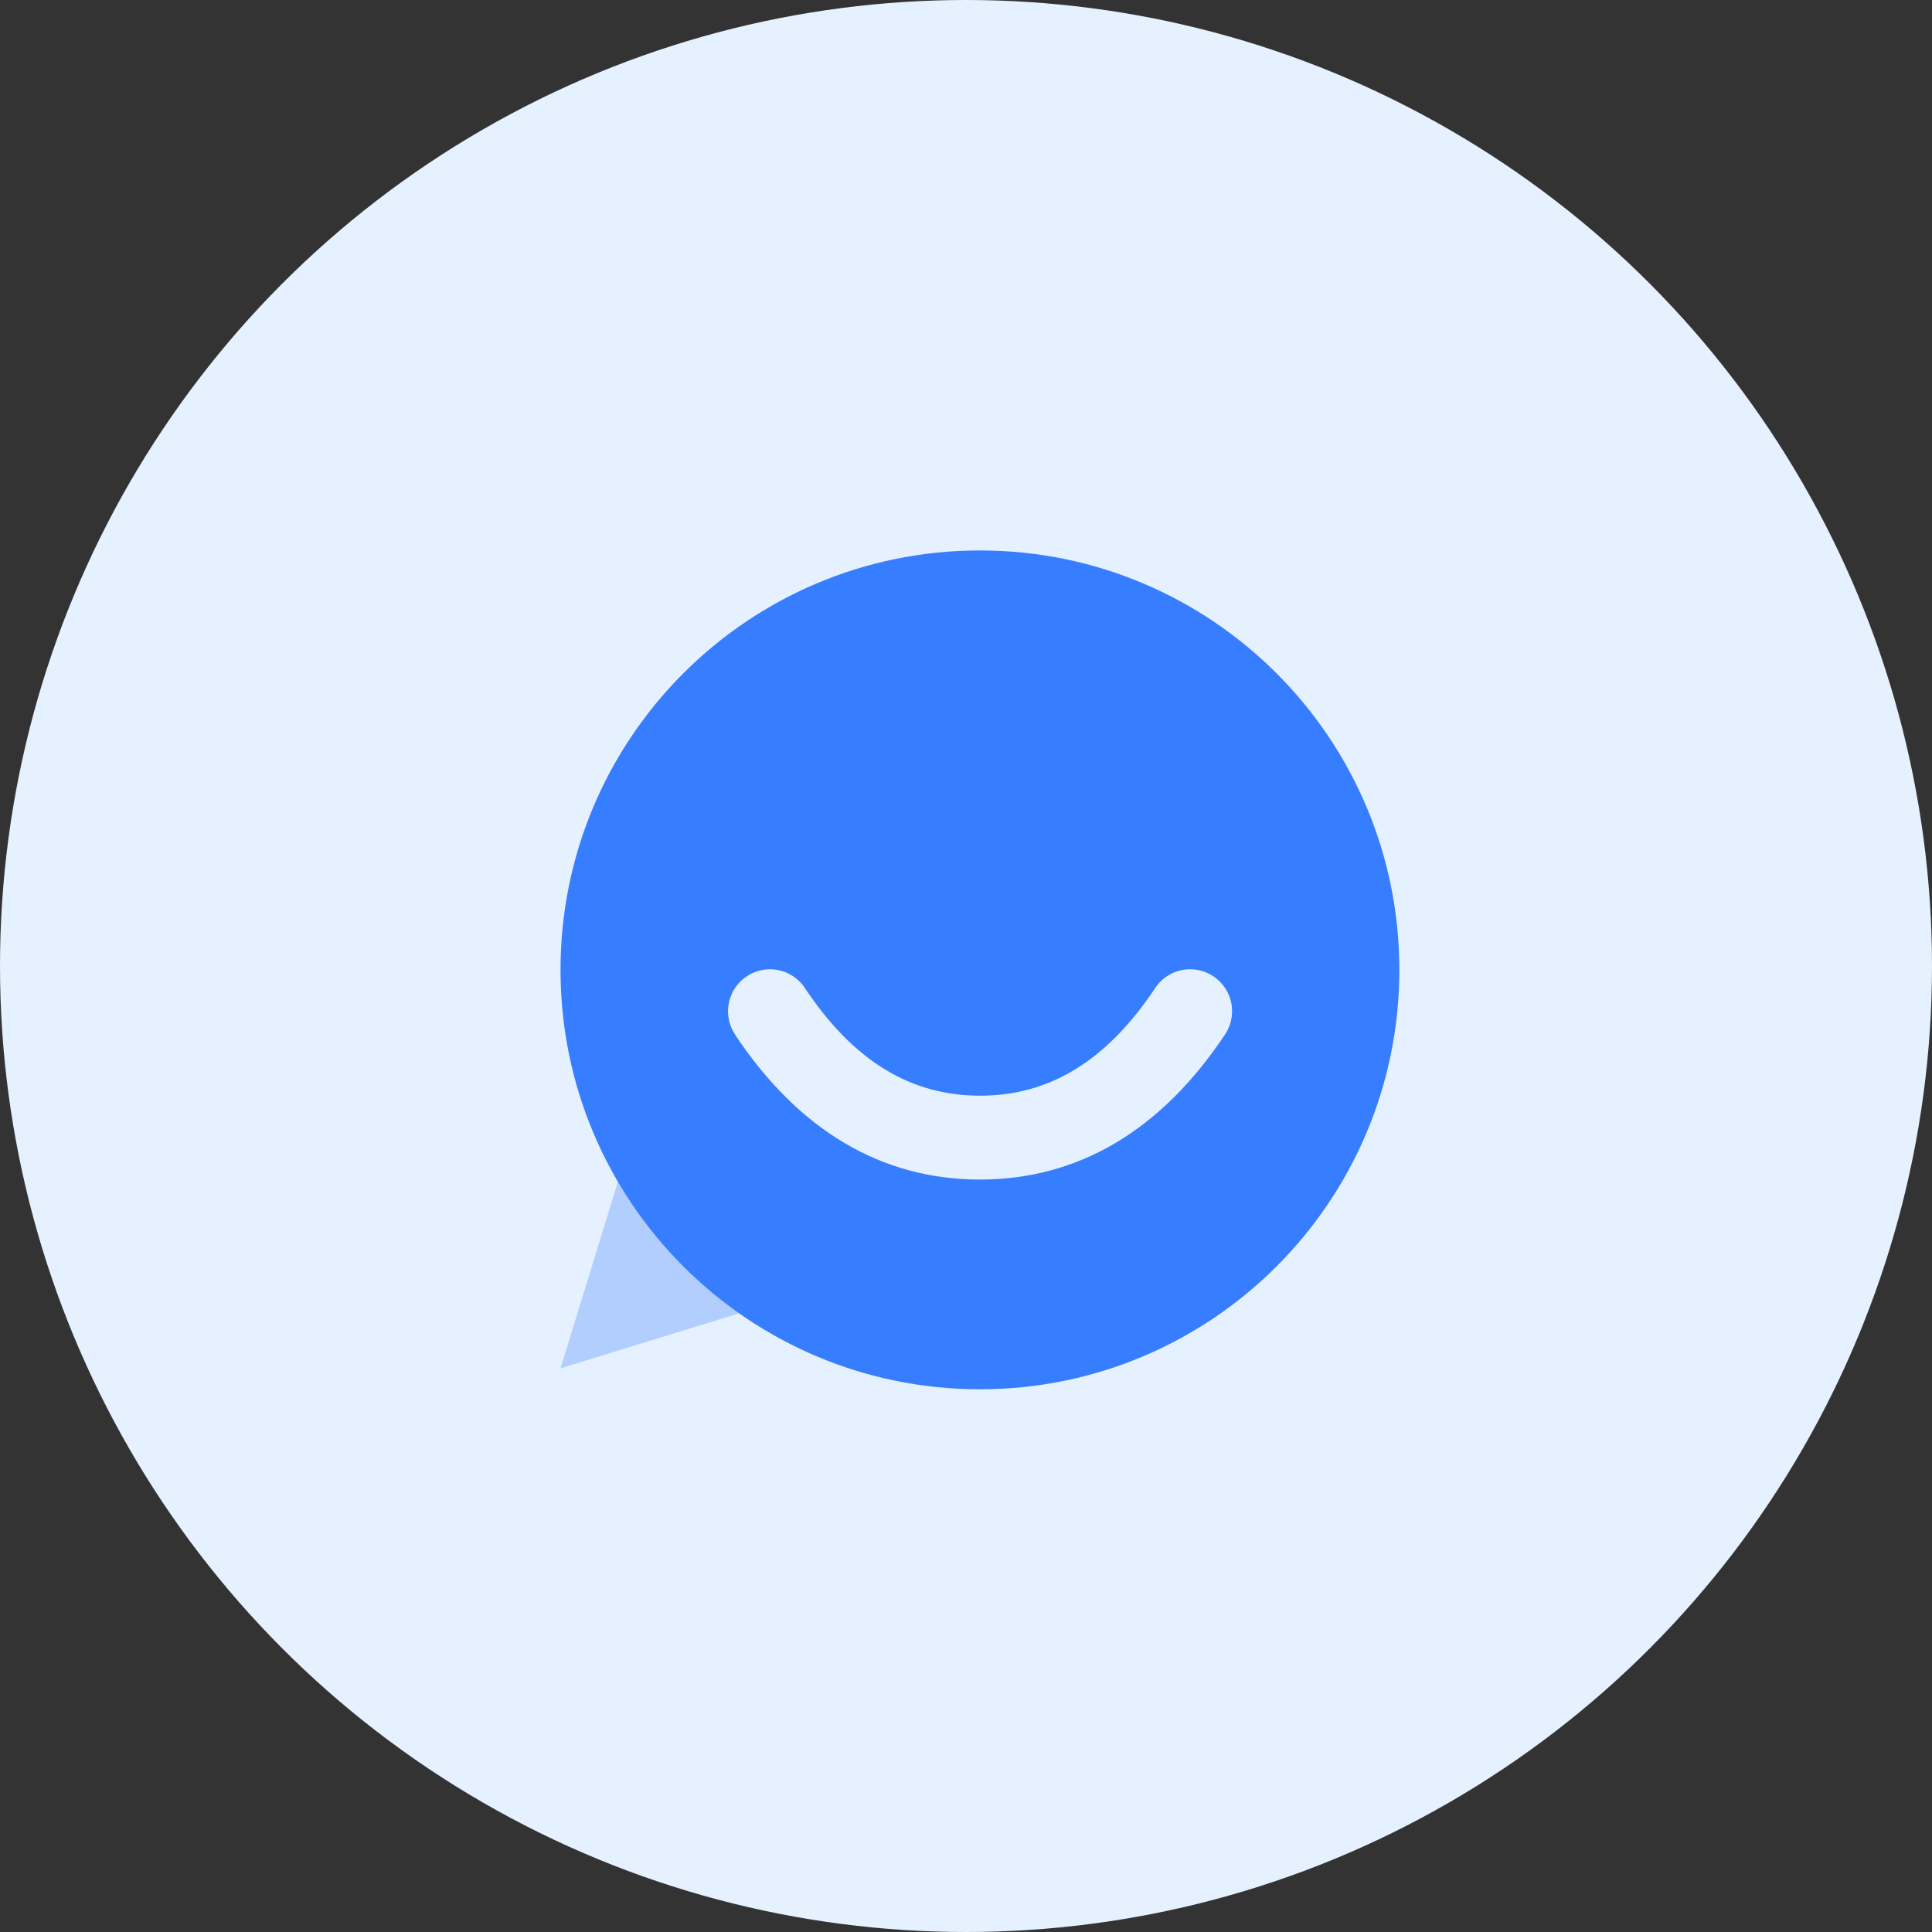
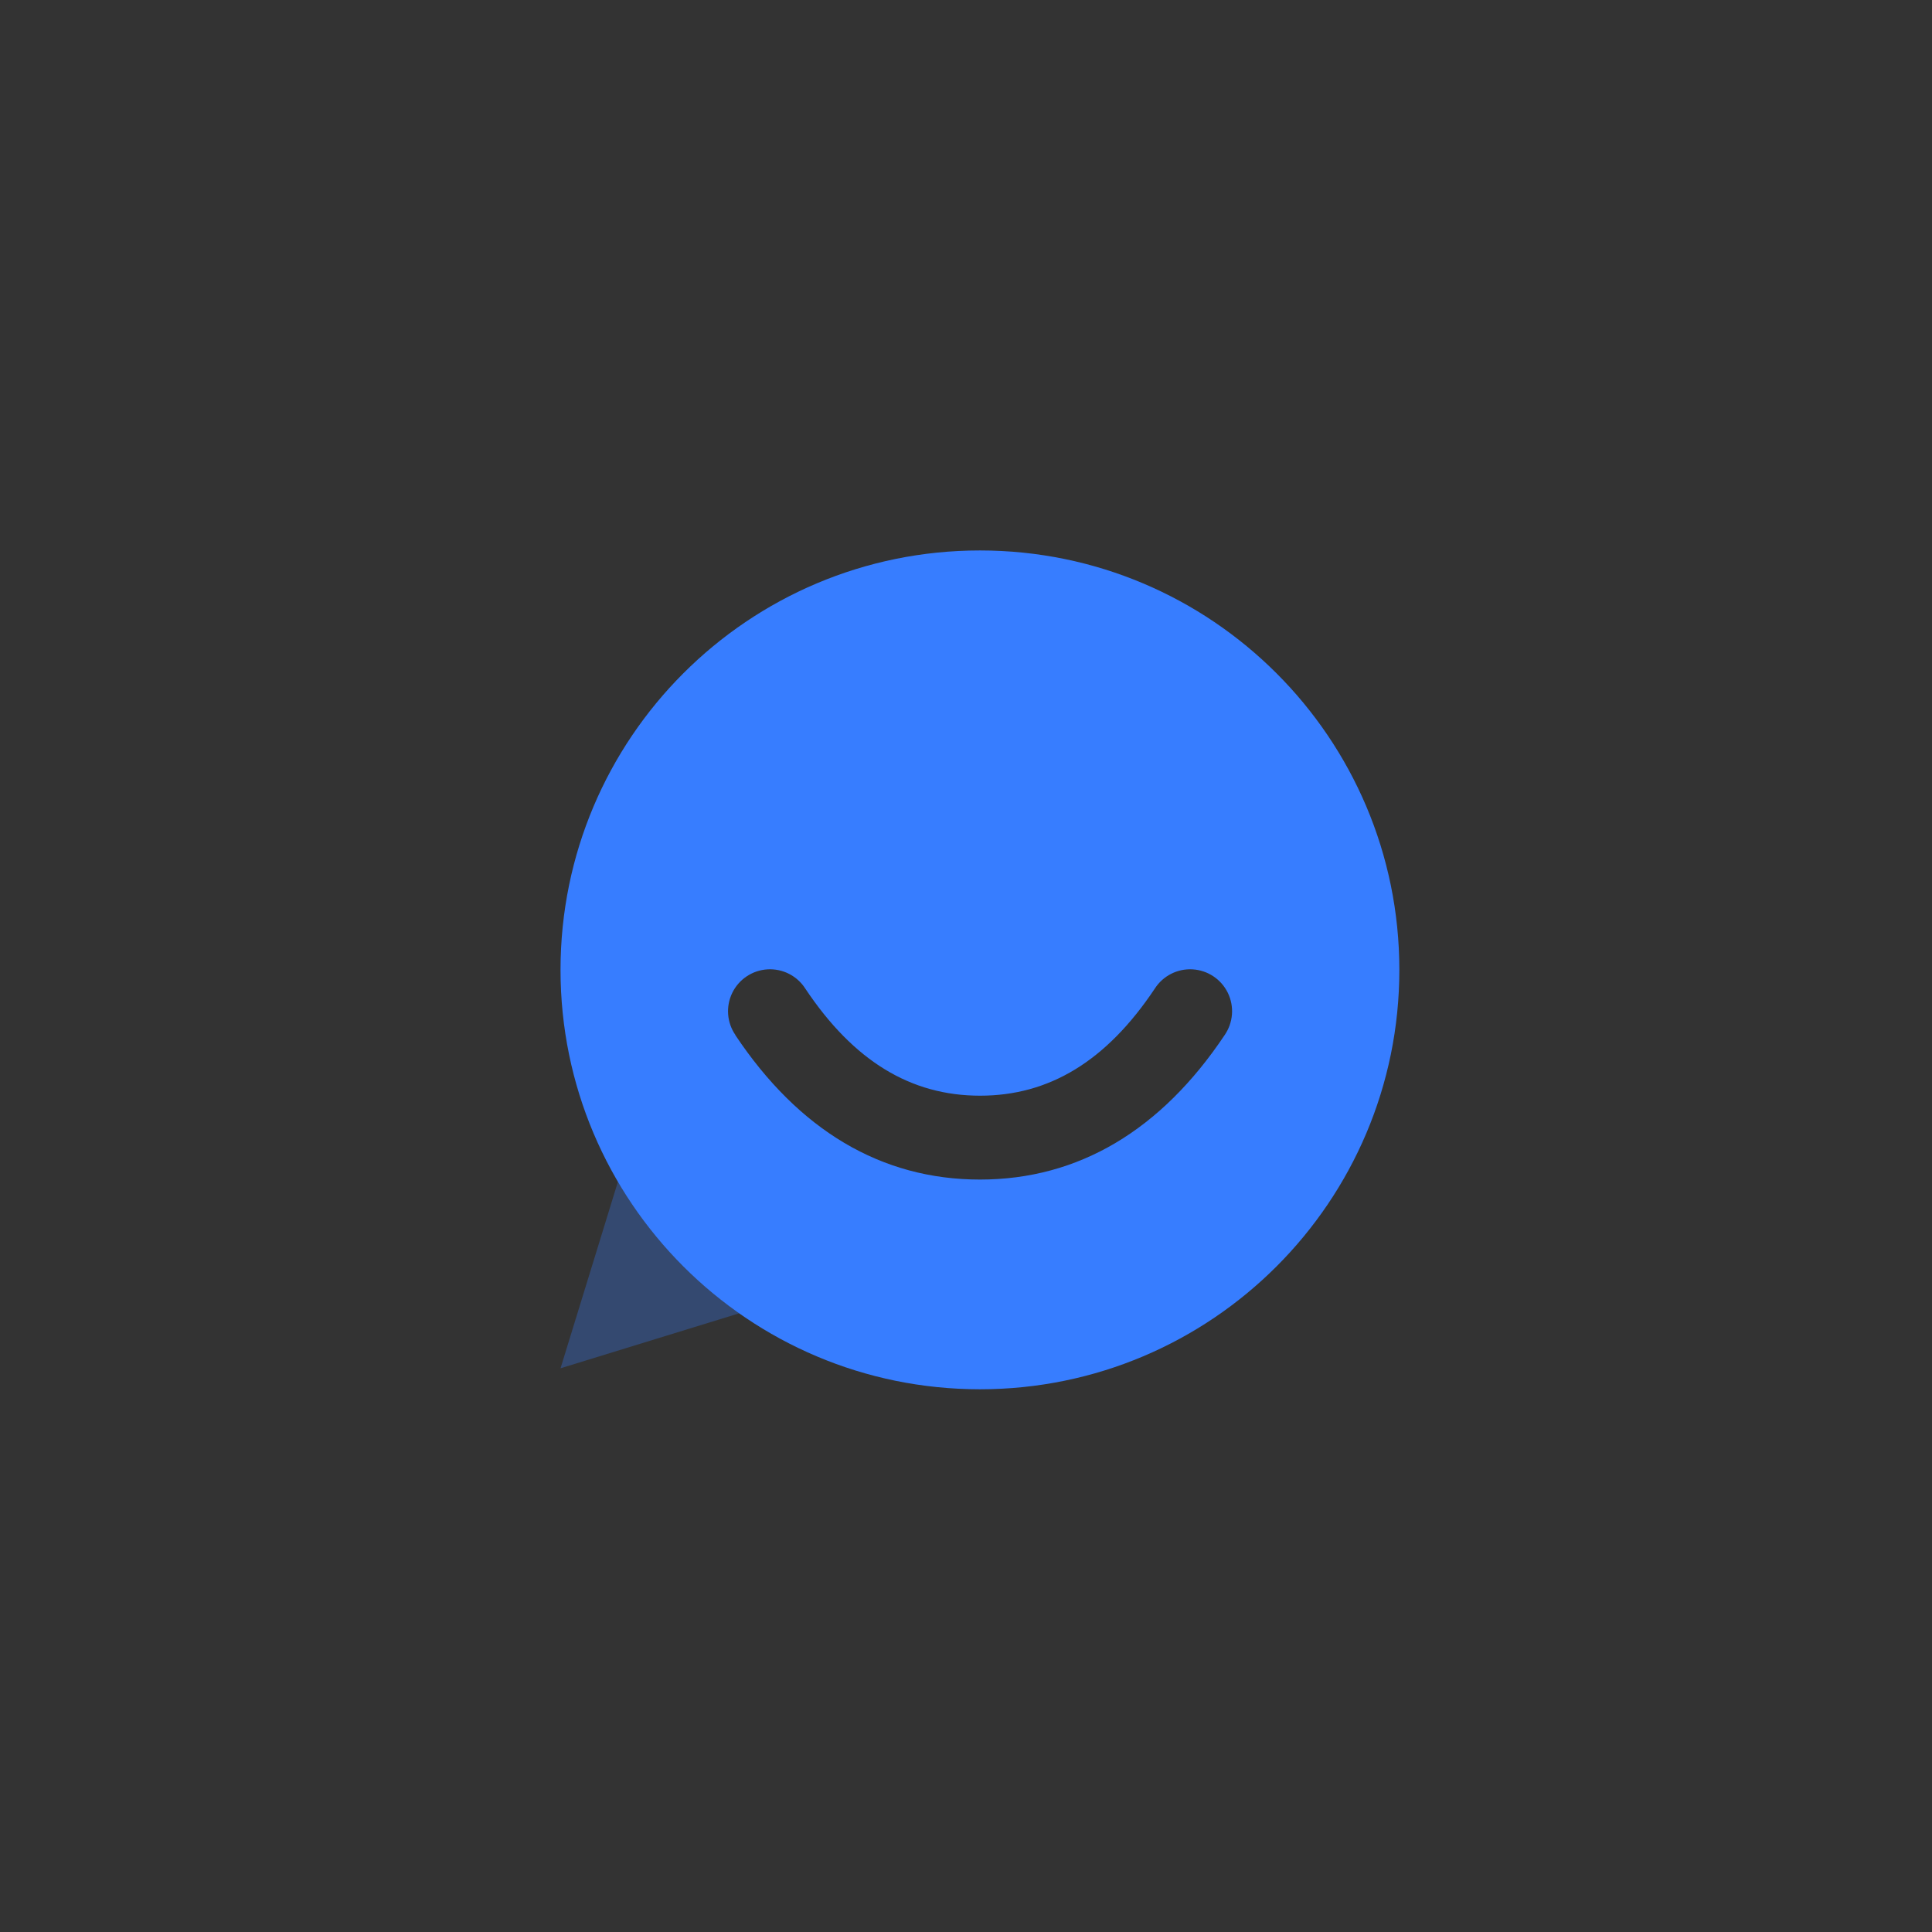
<svg xmlns="http://www.w3.org/2000/svg" width="80" height="80" viewBox="0 0 80 80" fill="none">
  <rect x="0" y="0" width="80" height="80" fill="#333333" stroke="none" />
  <g id="icon-2">
-     <circle id="Ellipse-2" cx="40" cy="40" r="40" fill="#E5F1FF" />
    <g id="chat-smile">
-       <path id="Path_209" opacity="0.3" fill-rule="evenodd" clip-rule="evenodd" d="M26.683 45.37L23.21 56.658L34.498 53.185L26.683 45.37Z" fill="#377DFF" />
+       <path id="Path_209" opacity="0.3" fill-rule="evenodd" clip-rule="evenodd" d="M26.683 45.37L23.21 56.658L34.498 53.185L26.683 45.37" fill="#377DFF" />
      <path id="Path_210" fill-rule="evenodd" clip-rule="evenodd" d="M40.577 22.793C50.169 22.793 57.944 30.568 57.944 40.16C57.944 49.752 50.169 57.527 40.577 57.527C30.985 57.527 23.21 49.752 23.21 40.16C23.21 30.568 30.985 22.793 40.577 22.793H40.577ZM30.448 42.86C33.07 46.793 36.488 48.843 40.577 48.843C44.666 48.843 48.083 46.793 50.71 42.86C51.066 42.344 51.117 41.675 50.842 41.111C50.567 40.548 50.01 40.176 49.383 40.139C48.757 40.102 48.159 40.405 47.82 40.933C45.811 43.947 43.44 45.37 40.582 45.37C37.724 45.37 35.353 43.947 33.344 40.933C33.005 40.405 32.407 40.102 31.781 40.139C31.154 40.176 30.597 40.548 30.322 41.111C30.047 41.675 30.097 42.344 30.454 42.86L30.448 42.86Z" fill="#377DFF" />
    </g>
  </g>
</svg>